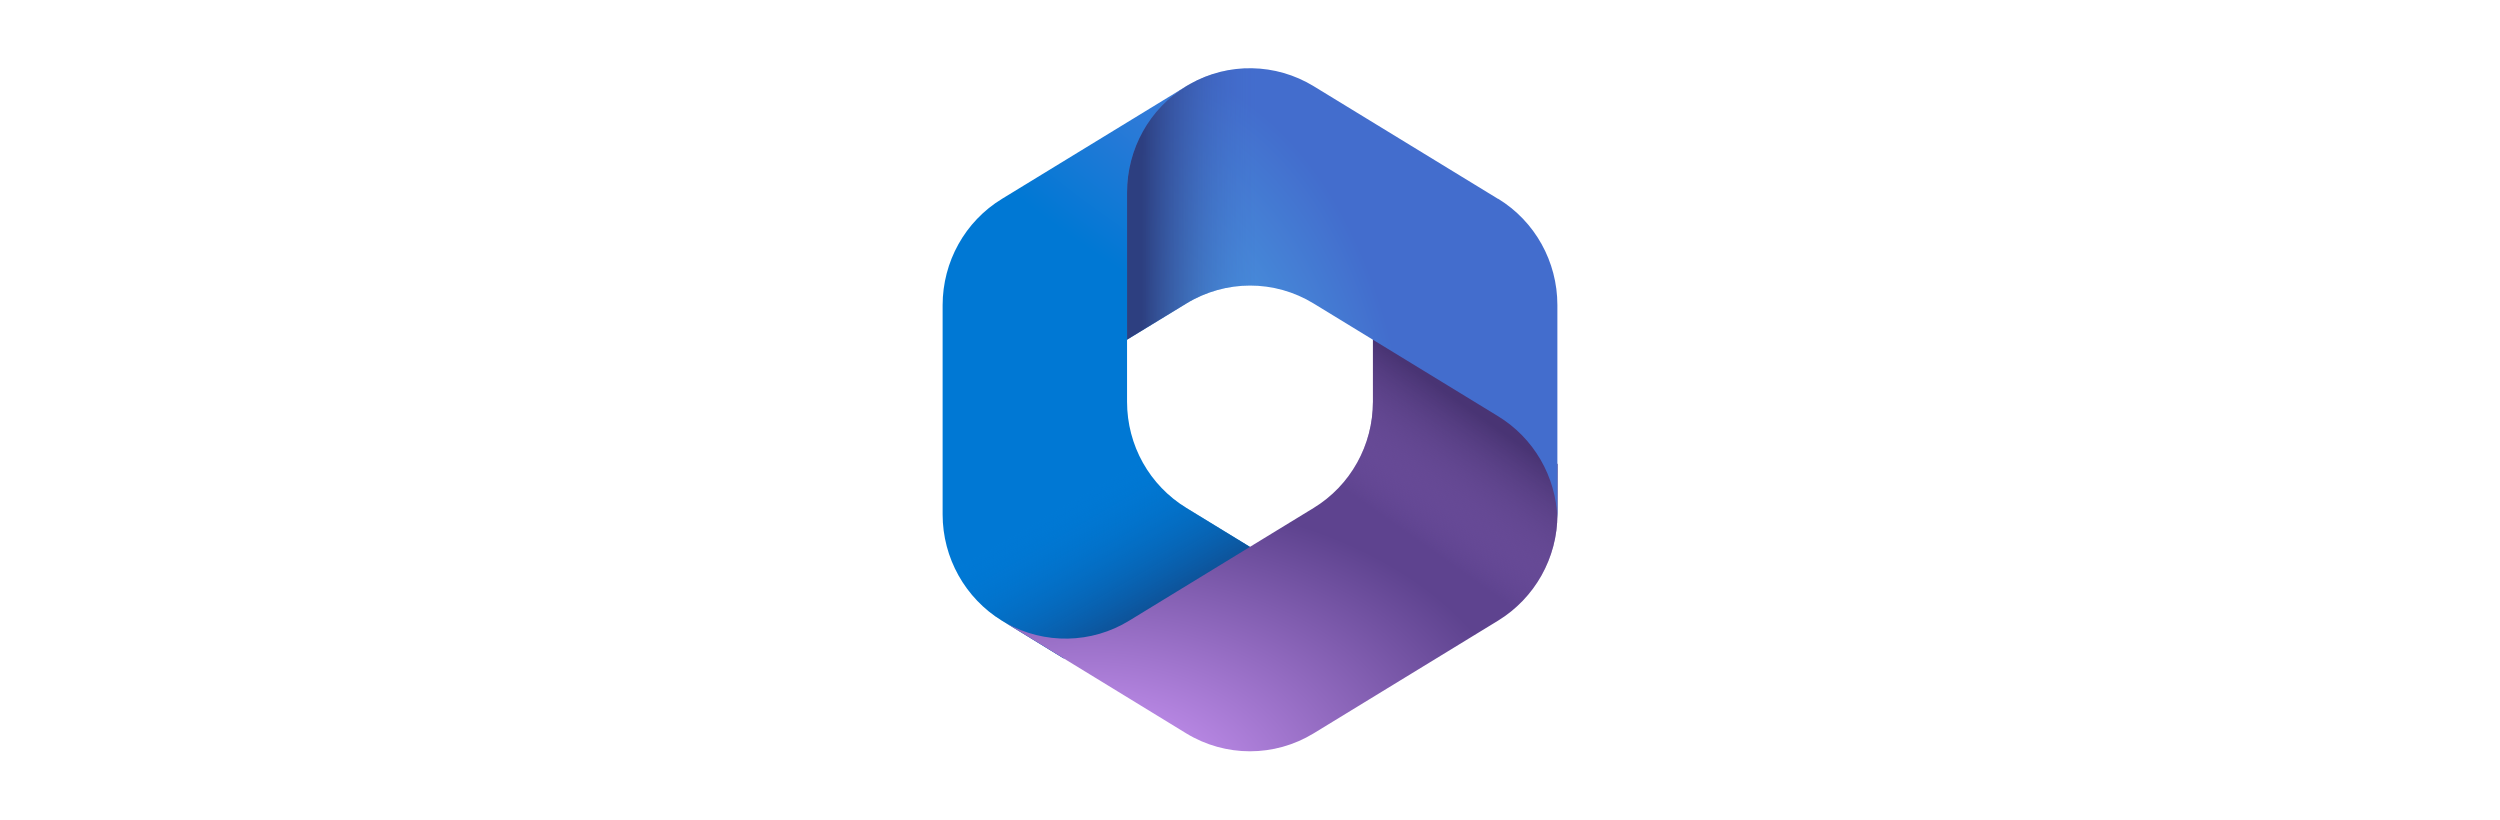
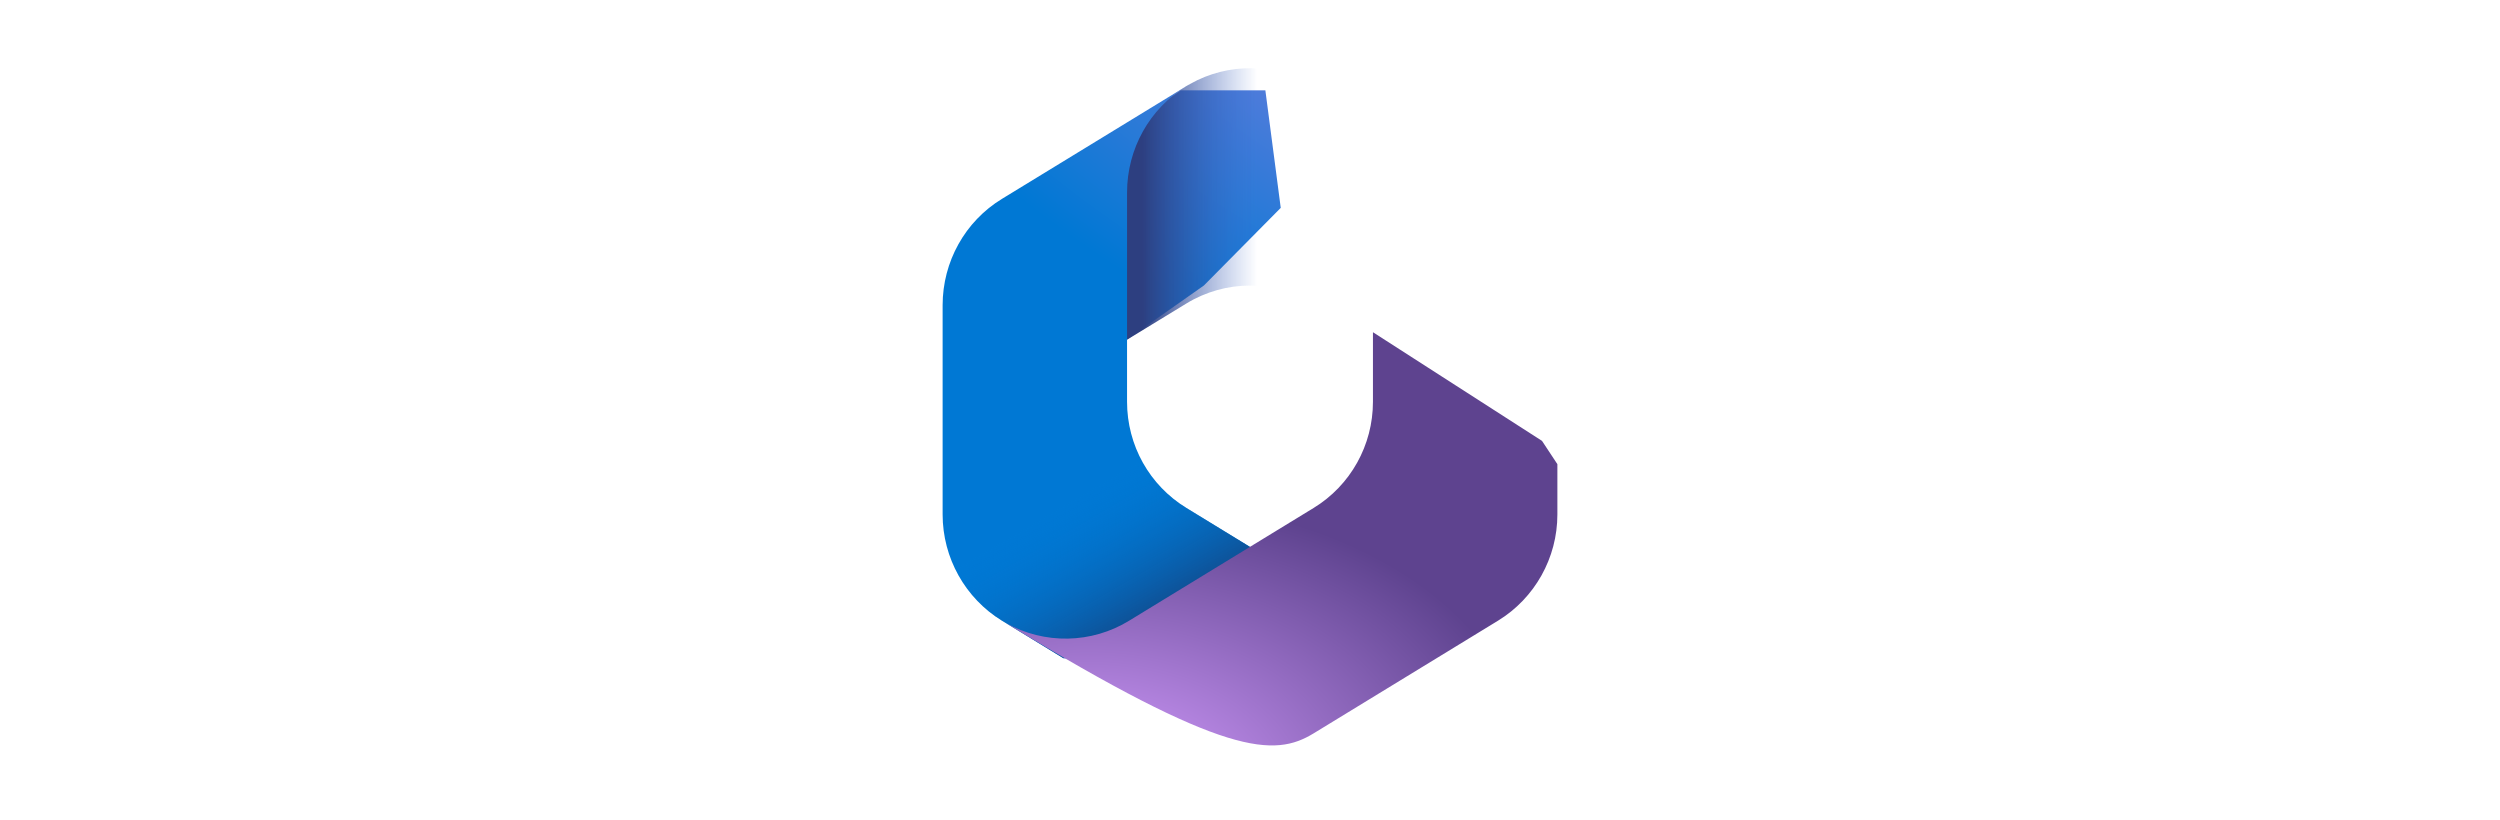
<svg xmlns="http://www.w3.org/2000/svg" width="183" height="60" viewBox="0 0 183 60" fill="none">
  <g clip-path="url(#clip0_1670_10982)">
    <path d="M87.09 6.159L86.843 6.318C86.438 6.568 86.066 6.841 85.706 7.136L86.438 6.614H92.625L93.75 15.216L88.125 20.898L82.5 24.852V29.409C82.5 32.591 84.142 35.534 86.843 37.182L92.76 40.807L80.25 48.182H77.843L73.343 45.432C70.654 43.784 69 40.841 69 37.659V22.341C69 19.159 70.642 16.204 73.343 14.557L86.843 6.307C86.921 6.261 87.011 6.205 87.09 6.159Z" fill="url(#paint0_radial_1670_10982)" />
    <path d="M87.09 6.159L86.843 6.318C86.438 6.568 86.066 6.841 85.706 7.136L86.438 6.614H92.625L93.75 15.216L88.125 20.898L82.5 24.852V29.409C82.5 32.591 84.142 35.534 86.843 37.182L92.76 40.807L80.25 48.182H77.843L73.343 45.432C70.654 43.784 69 40.841 69 37.659V22.341C69 19.159 70.642 16.204 73.343 14.557L86.843 6.307C86.921 6.261 87.011 6.205 87.09 6.159Z" fill="url(#paint1_linear_1670_10982)" />
-     <path d="M100.5 24.318V29.409C100.5 32.591 98.858 35.534 96.158 37.182L82.658 45.432C79.901 47.125 76.459 47.182 73.647 45.614L86.832 53.682C89.7 55.432 93.289 55.432 96.158 53.682L109.658 45.432C112.346 43.784 114 40.841 114 37.659V33.977L112.875 32.273L100.5 24.318Z" fill="url(#paint2_radial_1670_10982)" />
-     <path d="M100.5 24.318V29.409C100.5 32.591 98.858 35.534 96.158 37.182L82.658 45.432C79.901 47.125 76.459 47.182 73.647 45.614L86.832 53.682C89.7 55.432 93.289 55.432 96.158 53.682L109.658 45.432C112.346 43.784 114 40.841 114 37.659V33.977L112.875 32.273L100.5 24.318Z" fill="url(#paint3_linear_1670_10982)" />
-     <path d="M109.657 14.557L96.157 6.307C93.379 4.614 89.925 4.557 87.112 6.148L86.843 6.307C84.142 7.955 82.5 10.909 82.5 14.091V24.864L86.843 22.216C89.711 20.466 93.3 20.466 96.157 22.216L109.657 30.466C112.267 32.057 113.899 34.875 114 37.943C114 37.841 114 37.75 114 37.648V22.33C114 19.148 112.358 16.193 109.657 14.546V14.557Z" fill="url(#paint4_radial_1670_10982)" />
+     <path d="M100.5 24.318V29.409C100.5 32.591 98.858 35.534 96.158 37.182L82.658 45.432C79.901 47.125 76.459 47.182 73.647 45.614C89.7 55.432 93.289 55.432 96.158 53.682L109.658 45.432C112.346 43.784 114 40.841 114 37.659V33.977L112.875 32.273L100.5 24.318Z" fill="url(#paint2_radial_1670_10982)" />
    <path d="M109.657 14.557L96.157 6.307C93.379 4.614 89.925 4.557 87.112 6.148L86.843 6.307C84.142 7.955 82.5 10.909 82.5 14.091V24.864L86.843 22.216C89.711 20.466 93.3 20.466 96.157 22.216L109.657 30.466C112.267 32.057 113.899 34.875 114 37.943C114 37.841 114 37.75 114 37.648V22.33C114 19.148 112.358 16.193 109.657 14.546V14.557Z" fill="url(#paint5_linear_1670_10982)" />
  </g>
  <defs>
    <radialGradient id="paint0_radial_1670_10982" cx="0" cy="0" r="1" gradientUnits="userSpaceOnUse" gradientTransform="translate(116.343 -5.232) rotate(110.342) scale(37.874 65.555)">
      <stop offset="0.06" stop-color="#AE7FE2" />
      <stop offset="1" stop-color="#0078D4" />
    </radialGradient>
    <linearGradient id="paint1_linear_1670_10982" x1="91.275" y1="41.636" x2="85.839" y2="32.32" gradientUnits="userSpaceOnUse">
      <stop stop-color="#114A8B" />
      <stop offset="1" stop-color="#0078D4" stop-opacity="0" />
    </linearGradient>
    <radialGradient id="paint2_radial_1670_10982" cx="0" cy="0" r="1" gradientUnits="userSpaceOnUse" gradientTransform="translate(77.561 60.103) rotate(-8.453) scale(34.939 23.302)">
      <stop offset="0.13" stop-color="#D59DFF" />
      <stop offset="1" stop-color="#5E438F" />
    </radialGradient>
    <linearGradient id="paint3_linear_1670_10982" x1="104.426" y1="27.716" x2="98.611" y2="35.968" gradientUnits="userSpaceOnUse">
      <stop stop-color="#493474" />
      <stop offset="1" stop-color="#8C66BA" stop-opacity="0" />
    </linearGradient>
    <radialGradient id="paint4_radial_1670_10982" cx="0" cy="0" r="1" gradientUnits="userSpaceOnUse" gradientTransform="translate(73.786 50.871) rotate(-165.632) scale(28.052 47.653)">
      <stop offset="0.06" stop-color="#50E6FF" />
      <stop offset="1" stop-color="#436DCD" />
    </radialGradient>
    <linearGradient id="paint5_linear_1670_10982" x1="83.603" y1="21.477" x2="92.051" y2="21.477" gradientUnits="userSpaceOnUse">
      <stop stop-color="#2D3F80" />
      <stop offset="1" stop-color="#436DCD" stop-opacity="0" />
    </linearGradient>
    <clipPath id="clip0_1670_10982">
      <rect width="45" height="50" fill="white" transform="translate(69 5)" />
    </clipPath>
  </defs>
</svg>